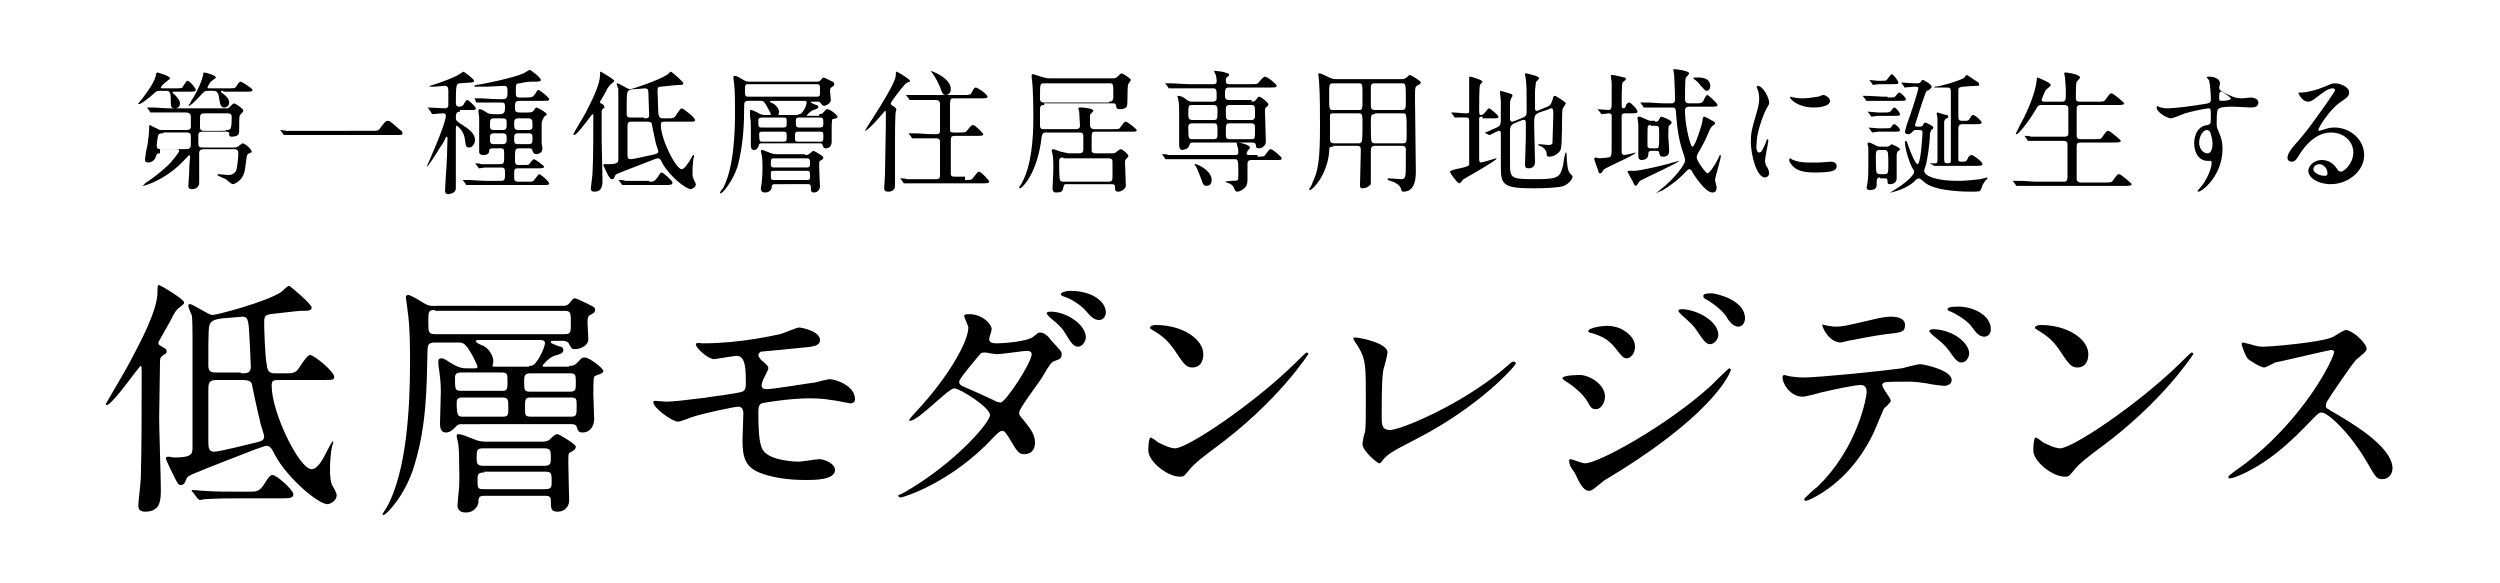
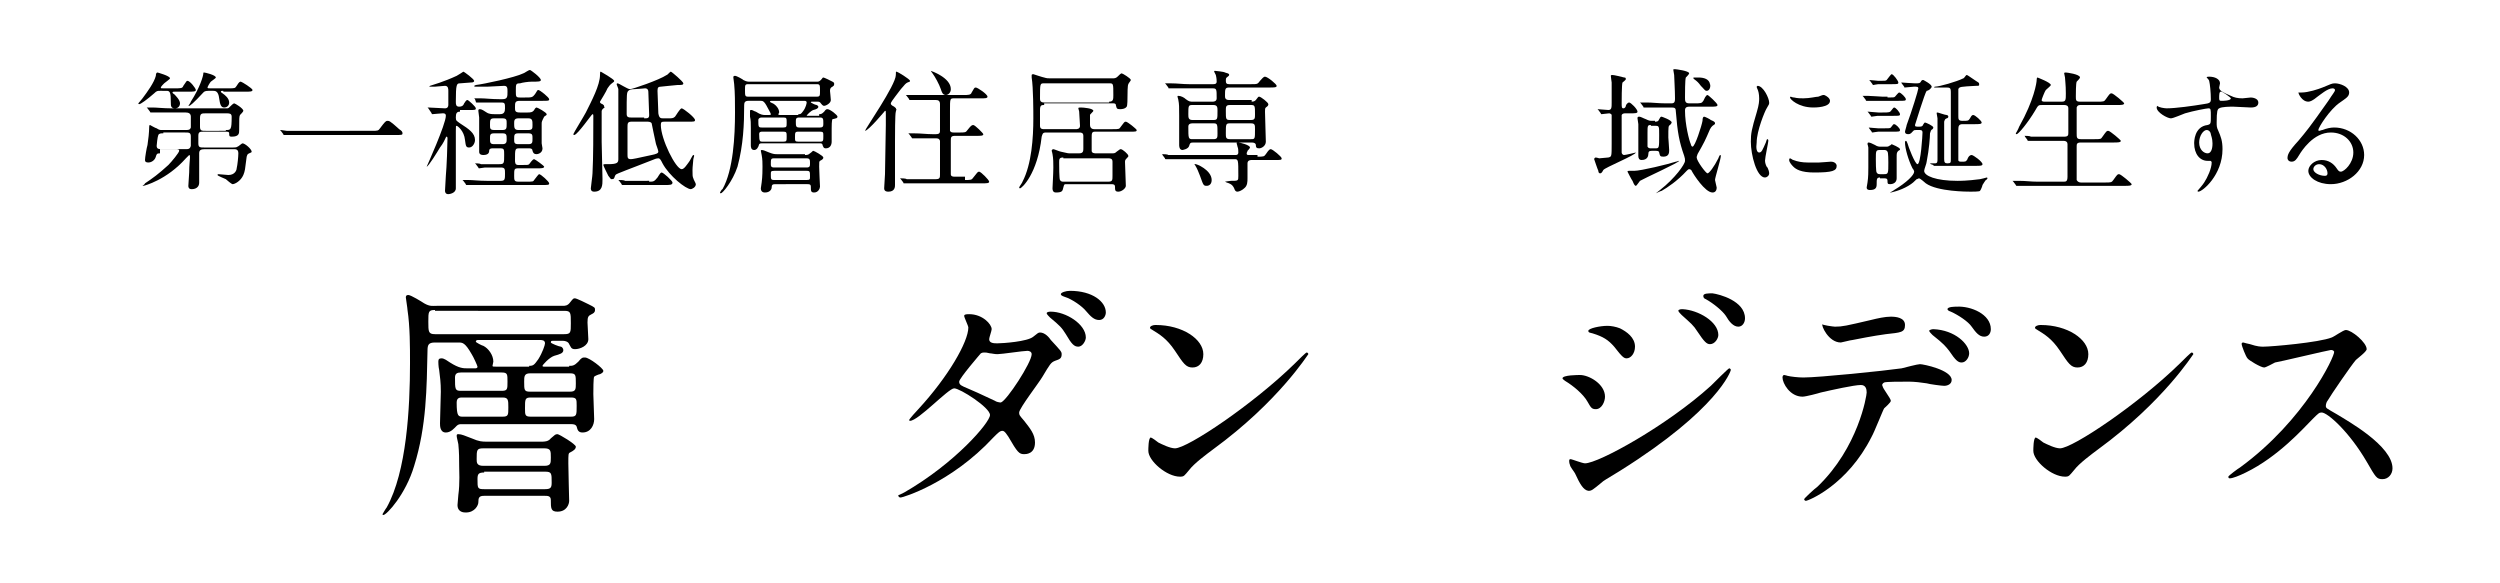
<svg xmlns="http://www.w3.org/2000/svg" version="1.1" id="レイヤー_1" x="0px" y="0px" viewBox="0 0 300 70" style="enable-background:new 0 0 300 70;" xml:space="preserve">
  <g>
    <g>
      <path d="M19.2,10.9c-0.3,0-0.4,0-0.7,0.3c-0.8,0.7-1.6,1.3-1.8,1.3c0,0-0.1,0-0.1-0.1c0.2-0.2,0.4-0.5,0.5-0.6    c0.6-0.8,1.4-1.9,1.6-2.7c0-0.3,0.1-0.4,0.2-0.4c0,0,1.5,0.4,1.5,0.7c0,0.1-0.6,0.5-0.7,0.6c-0.1,0.1-0.4,0.4-0.4,0.5    c0,0.1,0,0.1,0.3,0.1H21c0.7,0,0.9,0,1-0.3c0.4-0.6,0.4-0.6,0.5-0.6c0.3,0,1,0.9,1,1.1c0,0.2-0.3,0.2-0.9,0.2h-1.6    c-0.2,0-0.3,0-0.3,0.1c0,0,0,0.1,0.2,0.2c0.2,0.2,0.7,0.7,0.7,1.1c0,0.3-0.2,0.6-0.6,0.6c-0.5,0-0.5-0.3-0.5-0.7    c0-1.2-0.1-1.4-0.5-1.4H19.2z M19.2,18.4c-0.4,0-0.4,0.1-0.5,0.4c-0.1,0.4-0.5,0.7-0.9,0.7c-0.3,0-0.4-0.1-0.4-0.3    c0-0.3,0.2-1.5,0.3-1.8c0.1-0.6,0.2-1.6,0.2-2.1c0-0.1,0-0.3,0.1-0.3c0,0,0.7,0.4,0.8,0.4c0.3,0.2,0.4,0.2,0.6,0.2h2.9    c0.3,0,0.5,0,0.6-0.3c0-0.1,0-1.1,0-1.3c0-0.4-0.3-0.5-0.6-0.5h-1.8c-0.5,0-1.2,0-1.9,0c0,0-0.4,0-0.5,0c0,0-0.1,0-0.1-0.1    l-0.3-0.4c-0.1-0.1-0.1-0.1-0.1-0.1c0,0,0,0,0,0c0.1,0,0.6,0,0.7,0c0.5,0,1.3,0.1,2.2,0.1h6.7c0.2,0,0.2,0,0.4-0.2    c0.1-0.1,0.4-0.4,0.5-0.4c0.1,0,1.1,0.6,1.1,0.9c0,0.1-0.3,0.4-0.4,0.5c-0.1,0.2-0.1,0.4-0.1,1.8c0,0.4,0,0.8-0.9,0.8    c-0.3,0-0.3-0.1-0.3-0.4c0-0.2-0.2-0.2-0.5-0.2h-2.5c-0.5,0-0.7,0-0.7,0.5v0.9c0,0.5,0.2,0.5,0.7,0.5h3.5c0.1,0,0.4,0,0.5-0.1    c0.1,0,0.5-0.4,0.6-0.4c0.3,0,1.1,0.7,1.1,1c0,0.1-0.1,0.1-0.3,0.2c-0.2,0.1-0.2,0.1-0.3,0.4c-0.2,1.6-0.2,1.7-0.4,2.2    c-0.3,0.7-1,1.1-1.3,1.1c-0.1,0-0.7-0.5-0.8-0.6c-0.2-0.1-1-0.4-1-0.5c0,0,0-0.1,0.1-0.1c0.2,0,1,0.1,1.2,0.1c0.8,0,1-0.6,1-0.8    c0.1-0.4,0.2-1.4,0.2-1.8c0-0.5-0.3-0.5-0.6-0.5h-3.4c-0.5,0-0.7,0.1-0.7,0.5c0,0.5,0,2.9,0,3.5c0,0.8-0.8,0.8-0.9,0.8    c-0.4,0-0.4-0.3-0.4-0.4c0-0.2,0.1-1.4,0.1-1.6c0-0.9,0.1-1.6,0.1-1.8c0-0.1,0-0.3-0.1-0.3c0,0-0.4,0.4-0.4,0.4    c-2.3,2.6-5,3.3-5.1,3.3c0,0-0.1,0-0.1,0c0,0,0.3-0.2,0.3-0.3c0.9-0.6,1.6-1.1,2.8-2.2c0.4-0.4,1.3-1.5,1.3-1.7    c0-0.2-0.2-0.2-0.5-0.2H19.2z M19.6,16c-0.3,0-0.5,0-0.6,0.2c-0.1,0.2-0.2,1.2-0.2,1.3c0,0.4,0.3,0.4,0.6,0.4h2.8    c0.4,0,0.6,0,0.7-0.4c0-0.1,0-1.1,0-1.1c0-0.5-0.2-0.5-0.7-0.5H19.6z M26.8,10.9c-0.2,0-0.3,0-0.3,0.1c0,0.1,0.1,0.1,0.2,0.2    c0.3,0.2,0.8,0.6,0.8,1.1c0,0.4-0.3,0.6-0.6,0.6c-0.4,0-0.5-0.4-0.6-1.1c-0.1-0.9-0.5-0.9-0.7-0.9H25c-0.4,0-0.5,0.1-0.6,0.2    c-1.2,1.3-1.6,1.6-1.7,1.6s-0.1,0-0.1,0c0,0,0.3-0.4,0.3-0.5c1.1-1.7,1.5-3.1,1.5-3.4c0-0.1,0-0.1,0.1-0.1c0.1,0,1.4,0.3,1.4,0.6    c0,0.1-0.5,0.4-0.6,0.5c-0.1,0.1-0.4,0.6-0.4,0.7c0,0.1,0.1,0.1,0.3,0.1h2.2c0.8,0,0.8,0,1-0.3c0.3-0.5,0.4-0.5,0.5-0.5    c0.1,0,1.4,0.8,1.4,1c0,0.2-0.3,0.2-0.8,0.2H26.8z M27.1,15.6c0.6,0,0.7,0,0.7-1.6c0-0.4-0.3-0.4-0.6-0.4h-2.5    c-0.5,0-0.7,0-0.7,0.6v1c0,0.5,0.2,0.5,0.7,0.5H27.1z" />
      <path d="M44.6,15.7c0.7,0,0.8,0,1-0.3c0.6-0.8,0.7-0.9,0.9-0.9c0.2,0,0.3,0,1.4,1c0.3,0.2,0.4,0.3,0.4,0.5c0,0.2-0.1,0.2-0.9,0.2    h-11c-1.3,0-1.8,0-2,0c0,0-0.3,0-0.3,0c-0.1,0-0.1,0-0.1-0.1l-0.3-0.4c0,0-0.1-0.1-0.1-0.1c0,0,0,0,0.1,0c0.1,0,0.6,0.1,0.7,0.1    c0.5,0,1.8,0,2.2,0H44.6z" />
      <path d="M55.2,13.4c-0.4,0-0.5,0.2-0.5,0.7c0,0.4,0.1,0.4,0.5,0.7c1.1,0.7,1.8,1.2,1.8,2c0,0.4-0.3,0.9-0.7,0.9    c-0.4,0-0.4-0.2-0.5-0.9c-0.1-1.1-0.9-1.7-1-1.7c-0.1,0-0.1,0-0.1,0.6c0,0.5,0,2.8,0,3.4c0,0.7,0,2.1,0,2.8c0,0.1,0,0.6,0,0.7    c0,0.6-0.8,0.7-0.9,0.7c-0.3,0-0.4-0.2-0.4-0.4c0-0.3,0.1-1.5,0.1-1.8c0.1-1,0.2-3.8,0.2-4.5c0,0,0-0.2-0.1-0.2    c-0.1,0-0.1,0.1-0.1,0.1c-0.1,0.2-0.3,0.7-0.7,1.2c-0.3,0.5-1.4,2.3-1.6,2.3c0,0,0,0,0,0c0,0,2.3-5.1,2.3-6.1    c0-0.3-0.2-0.3-0.4-0.3c-0.2,0-1.1,0.1-1.2,0.1c-0.1,0-0.1,0-0.1-0.1L51.4,13c-0.1-0.1-0.1-0.1-0.1-0.1c0,0,0,0,0.1,0    c0.3,0,1.7,0.1,2,0.1c0.3,0,0.4-0.2,0.4-0.4c0,0,0-0.3,0-1.7c0-0.2,0-0.6-0.4-0.6c-0.2,0-1,0.1-1.2,0.1c-0.1,0-0.5,0-0.6,0    c0,0-0.1,0-0.1,0c0,0,0,0,0.1-0.1c0.3-0.1,1.7-0.5,3.2-1.2C55,9,55.6,8.6,55.6,8.6c0.1,0,1.3,0.9,1.3,1.1c0,0.2-0.3,0.2-0.4,0.2    c-0.2,0-1.1,0.1-1.3,0.1c-0.4,0-0.5,0.1-0.5,2.2c0,0.3,0,0.6,0.4,0.6c0.3,0,0.5-0.1,0.6-0.4c0.1-0.1,0.2-0.4,0.4-0.4    c0.1,0,1,0.8,1,1c0,0.2-0.1,0.2-0.8,0.2H55.2z M62.2,20.2c-0.5,0-0.5,0.1-0.5,0.9c0,0.5,0,0.7,0.5,0.7h1c0.7,0,0.8,0,0.9-0.2    c0.1-0.1,0.5-0.7,0.6-0.7c0.2,0,1.2,0.9,1.2,1.1c0,0.2-0.1,0.2-0.9,0.2h-6.6c-0.5,0-1.2,0-1.9,0c-0.1,0-0.4,0-0.5,0    s-0.1,0-0.1-0.1l-0.3-0.4c-0.1-0.1-0.1-0.1-0.1-0.1c0,0,0,0,0,0c0.1,0,0.6,0,0.7,0c0.5,0,1.3,0.1,2.2,0.1h1.7    c0.5,0,0.5-0.2,0.5-0.9c0-0.5,0-0.7-0.5-0.7c-0.7,0-1.2,0-1.9,0c-0.1,0-0.6,0.1-0.7,0.1c0,0-0.1,0-0.1-0.1l-0.3-0.4    c-0.1-0.1-0.1-0.1-0.1-0.1c0,0,0,0,0,0c0.1,0,0.6,0,0.7,0.1c0.5,0,1.3,0,2.2,0c0.6,0,0.6-0.1,0.6-1.1c0-0.7,0-0.8-0.5-0.8h-0.9    c-0.1,0-0.4,0-0.4,0.3c0,0.3-0.2,0.5-0.7,0.5c-0.5,0-0.5-0.3-0.5-0.4c0-0.3,0-1.7,0-2c0-0.2,0-1.4,0-2.1c0-0.1-0.1-0.7-0.1-0.8    c0-0.1,0-0.2,0.2-0.2c0.2,0,0.5,0.2,0.8,0.4c0.3,0.2,0.7,0.2,0.9,0.2h0.7c0.5,0,0.6-0.3,0.6-0.7c0-0.6,0-0.7-0.5-0.7h-0.5    c-0.5,0-1.2,0-1.9,0c0,0-0.4,0-0.5,0c-0.1,0-0.1,0-0.1-0.1L57,11.9c-0.1-0.1-0.1-0.1-0.1-0.1c0,0,0,0,0.1,0c0.1,0,0.6,0,0.7,0    c0.5,0,1.3,0.1,2.2,0.1h0.4c0.6,0,0.6-0.3,0.6-0.9c0-0.4,0-0.7-0.4-0.7c-0.1,0-1.8,0.1-2,0.1H57c0,0-0.1,0-0.1-0.1    c0,0,0,0,0.2-0.1c0.9-0.1,4.7-0.9,5.7-1.4c0.1,0,0.6-0.4,0.8-0.4c0.1,0,1.3,0.9,1.3,1.2c0,0.2-0.3,0.2-1.1,0.2    c-0.4,0-1.1,0.1-1.4,0.2c-0.5,0-0.5,0.1-0.5,0.9c0,0.7,0,0.8,0.5,0.8H63c0.8,0,0.9,0,1.2-0.4c0.3-0.5,0.3-0.5,0.4-0.5    c0.2,0,1.3,0.9,1.3,1.1c0,0.2-0.1,0.2-0.8,0.2h-2.7c-0.6,0-0.6,0.2-0.6,0.8c0,0.4,0,0.6,0.6,0.6h0.9c0.3,0,0.6,0,0.8-0.3    c0.1-0.2,0.2-0.3,0.3-0.3c0.1,0,1.2,0.6,1.2,0.8c0,0.1,0,0.1-0.3,0.3C65,14.6,65,14.6,65,14.9c0,1.4,0,1.8,0,2.3    c0,0.1,0.1,0.5,0.1,0.6c0,0.6-0.6,0.7-0.7,0.7c-0.3,0-0.4-0.1-0.5-0.4c0-0.3-0.3-0.3-0.4-0.3h-1.2c-0.5,0-0.5,0.1-0.5,1.4    c0,0.3,0,0.6,0.4,0.6h0.4c0.7,0,0.8,0,0.9-0.1c0.1-0.1,0.4-0.6,0.6-0.6c0.1,0,1.2,0.8,1.2,0.9c0,0.2-0.4,0.2-0.8,0.2H62.2z     M60.3,15.6c0.5,0,0.5-0.2,0.5-0.8c0-0.4,0-0.6-0.5-0.6h-1c-0.5,0-0.5,0.2-0.5,0.8c0,0.4,0,0.6,0.5,0.6H60.3z M59.3,16    c-0.5,0-0.5,0.2-0.5,0.6c0,0.5,0,0.7,0.5,0.7h1c0.5,0,0.5-0.3,0.5-0.6c0-0.5,0-0.7-0.5-0.7H59.3z M63.4,15.6    c0.5,0,0.5-0.2,0.5-0.6c0-0.5,0-0.8-0.5-0.8h-1.2c-0.5,0-0.5,0.3-0.5,0.6c0,0.5,0,0.8,0.5,0.8H63.4z M62.2,16    c-0.5,0-0.5,0.2-0.5,0.7c0,0.4,0,0.6,0.5,0.6h1.2c0.5,0,0.5-0.2,0.5-0.7c0-0.4,0-0.6-0.5-0.6H62.2z" />
      <path d="M72.4,13c-0.2,0.2-0.2,0.3-0.2,0.4c0,0.6,0,3.1,0,3.6c0,0.7,0.1,3.8,0.1,4.5c0,0.7,0,1.5-1,1.5c-0.4,0-0.4-0.3-0.4-0.4    c0-0.2,0.2-1.5,0.2-1.8c0.1-1.8,0.1-5,0.1-6.9c0-0.1,0-0.2-0.1-0.2c-0.1,0-1.8,2.5-2.2,2.5c0,0-0.1,0-0.1-0.1    c0-0.1,1.3-2.2,1.5-2.6C71,12.1,72,10.2,72,9c0-0.3,0-0.4,0.1-0.4c0,0,1.6,0.9,1.6,1.1c0,0.1,0,0.1-0.4,0.4    c-0.1,0.1-0.2,0.2-0.4,0.5c-0.1,0.3-0.9,1.6-0.9,1.6c0,0.1,0,0.2,0.3,0.3c0.1,0.1,0.2,0.1,0.2,0.3C72.6,12.9,72.5,13,72.4,13z     M79.9,14.6c-0.5,0-0.6,0-0.6,0.4c0,1.7,1.8,5.3,2.5,5.3c0.3,0,0.6-0.5,0.9-0.9c0.1-0.1,0.4-0.8,0.5-0.8c0,0,0.1,0,0.1,0.1    c0,0-0.1,0.4-0.1,0.4c0,0.2-0.1,0.9-0.1,1.3c0,0.6,0,0.8,0.1,1c0,0.1,0.3,0.6,0.3,0.7c0,0.4-0.5,0.6-0.6,0.6    c-0.6,0-2.6-1.6-3.4-3.1c-0.2-0.4-0.3-0.6-0.5-0.6c-0.2,0-0.5,0.1-0.7,0.2c-0.2,0.1-3.4,1.3-4.1,1.6c-0.2,0.1-0.3,0.1-0.4,0.3    c-0.1,0.3-0.1,0.4-0.4,0.4c-0.1,0-0.1,0-0.4-0.4c-0.1-0.2-0.6-1.2-0.6-1.3c0-0.1,0.1-0.1,0.2-0.1c0,0,0.3,0,0.4,0    c1.1,0,1.2-0.2,1.2-0.6c0-1,0-6.1,0-7.2c0-0.1,0-1,0-1.2c0-0.1-0.2-0.5-0.2-0.6c0,0,0-0.1,0.1-0.1c0.2,0,1.2,0.7,1.5,0.7    S79.1,9.6,80,9c0.1,0,0.4-0.4,0.5-0.4c0.1,0,1.5,1.2,1.5,1.4c0,0.2-0.2,0.2-0.7,0.2c-0.2,0-1.9,0.2-2,0.2c-0.3,0-0.4,0.1-0.4,0.5    c0,0.4,0.1,2.2,0.1,2.7c0.1,0.6,0.3,0.6,0.6,0.6h0.6c0.4,0,0.6,0,0.8-0.2c0.1-0.1,0.6-1,0.8-1c0.2,0,1.6,1.1,1.6,1.4    c0,0.2-0.1,0.2-0.8,0.2H79.9z M77.9,21.8c0.5,0,0.6,0,1-0.5c0.3-0.5,0.4-0.6,0.5-0.6c0.2,0,1.3,1,1.3,1.2c0,0.3-0.3,0.3-0.9,0.3    h-2.8c-1.4,0-1.9,0-2,0c0,0-0.3,0-0.3,0c-0.1,0-0.1,0-0.1-0.1l-0.3-0.4c0,0-0.1-0.1-0.1-0.1c0,0,0,0,0.1,0c0.1,0,0.6,0,0.7,0.1    c0.8,0,1.4,0,2.2,0H77.9z M75.8,14.6c-0.5,0-0.5,0.2-0.5,0.7v3.2c0,0.4,0,0.6,0.4,0.6c0.2,0,0.7-0.1,2.5-0.5    c0.5-0.1,0.8-0.2,0.8-0.4c0-0.2-0.3-0.9-0.3-1c-0.1-0.4-0.5-2.4-0.5-2.4c-0.1-0.2-0.4-0.2-0.6-0.2H75.8z M77.3,14.2    c0.4,0,0.6,0,0.6-0.4c0,0-0.1-2.6-0.1-2.8c0-0.2-0.1-0.4-0.4-0.4c0,0-1.1,0.1-1.3,0.1c-0.4,0-0.6,0.1-0.7,0.2    c-0.2,0.2-0.2,0.4-0.2,2.8c0,0.4,0.3,0.4,0.5,0.4H77.3z" />
      <path d="M98.3,13.7c0.2,0,0.3,0,0.6-0.3c0.2-0.3,0.3-0.3,0.4-0.3c0.3,0,1.2,0.7,1.2,0.9c0,0.1-0.1,0.2-0.2,0.2    c0,0-0.3,0.1-0.4,0.1c-0.1,0.1-0.1,0.9-0.1,1.1c0,0.2,0,1.4,0,1.6c0,0.4-0.2,0.8-0.7,0.8c-0.3,0-0.3-0.2-0.4-0.4    c0-0.2-0.2-0.2-0.3-0.2h-7c-0.1,0-0.2,0-0.3,0.1C91,17.7,90.8,18,90.5,18c-0.4,0-0.4-0.4-0.4-0.6c0-0.3,0-1.7,0-2    c0-0.6,0-1-0.1-1.4c0-0.2,0-0.5,0-0.6c0-0.2,0-0.2,0.2-0.2c0.1,0,0.4,0.2,0.5,0.2c0.6,0.4,0.9,0.4,1.1,0.4h0.5    c0.1,0,0.2,0,0.2-0.1c0-0.1-0.3-0.6-0.4-0.8c-0.4-0.8-0.6-0.8-0.8-0.8h-1.5c-0.4,0-0.5,0.2-0.5,0.5c0,2.3-0.1,4.8-0.8,7.4    c-0.6,1.8-1.8,3.2-2,3.2c0,0-0.1,0-0.1-0.1c0,0,0.2-0.4,0.3-0.4c1.3-2.3,1.5-6.4,1.5-9.2c0-1.1,0-2.4-0.1-3.4    c0-0.1-0.1-0.7-0.1-0.8c0-0.1,0-0.2,0.2-0.2c0.2,0,0.9,0.4,1,0.5c0.4,0.2,0.5,0.2,0.8,0.2H98c0.2,0,0.3,0,0.5-0.2    c0.2-0.2,0.2-0.3,0.3-0.3c0.1,0,0.7,0.3,0.9,0.4c0.4,0.2,0.4,0.2,0.4,0.4c0,0.2-0.1,0.2-0.2,0.3c-0.2,0.1-0.3,0.2-0.3,0.5    c0,0.1,0.1,0.9,0.1,1.1c0,0.4-0.6,0.7-0.8,0.7c-0.2,0-0.3-0.2-0.4-0.3c-0.1-0.2-0.3-0.2-0.4-0.2h-0.7c0,0-0.1,0-0.1,0.1    c0,0,0.5,0.3,0.7,0.3c0,0,0.2,0.1,0.2,0.2c0,0.2-0.2,0.3-0.6,0.4c-0.3,0.1-0.8,0.6-0.8,0.7c0,0,0.1,0,0.1,0H98.3z M89.8,10.1    c-0.4,0-0.4,0.1-0.4,0.7c0,0.7,0,0.8,0.4,0.8H98c0.4,0,0.4-0.1,0.4-0.7c0-0.7,0-0.8-0.4-0.8H89.8z M91.4,14.1    c-0.2,0-0.4,0.1-0.4,0.3c0,0.8,0,0.9,0.4,0.9h2.6c0.4,0,0.4-0.1,0.4-0.6c0-0.5,0-0.6-0.4-0.6H91.4z M91.5,15.8    c-0.2,0-0.4,0-0.4,0.3c0,0.9,0.1,0.9,0.4,0.9h2.5c0.4,0,0.4-0.1,0.4-0.6c0-0.5,0-0.6-0.4-0.6H91.5z M96.6,18.6    c0.2,0,0.4,0,0.6-0.2c0.3-0.2,0.3-0.3,0.4-0.3c0.1,0,1.2,0.6,1.2,0.8c0,0.2-0.2,0.3-0.4,0.4c-0.1,0.1-0.1,0.1-0.1,0.7    c0,0.4,0.1,2.4,0.1,2.4c0,0.2-0.2,0.7-0.7,0.7c-0.4,0-0.4-0.2-0.4-0.7c0-0.3-0.2-0.3-0.4-0.3H93c-0.3,0-0.4,0.1-0.4,0.4    c0,0.2-0.2,0.6-0.8,0.6c-0.1,0-0.5,0-0.5-0.5c0-0.1,0.1-0.6,0.1-0.7c0.1-0.7,0.1-1.6,0.1-1.9c0-0.4,0-0.9-0.1-1.4    c0-0.1-0.1-0.4-0.1-0.5c0-0.1,0.1-0.1,0.1-0.1c0.2,0,0.4,0.1,0.9,0.3c0.5,0.2,0.7,0.2,0.9,0.2H96.6z M95.8,13.7    c0.3,0,0.3,0,0.6-0.4c0.3-0.4,0.4-0.9,0.4-1c0-0.2-0.2-0.2-0.3-0.2h-3.9c-0.1,0-0.2,0-0.2,0.1c0,0.1,0.4,0.2,0.5,0.3    c0.3,0.2,0.6,0.6,0.6,1c0,0-0.1,0.2-0.1,0.2c0,0.1,0.1,0.1,0.2,0.1H95.8z M92.9,20.5c-0.4,0-0.4,0.1-0.4,0.4c0,0.6,0,0.7,0.4,0.7    h3.9c0.4,0,0.4-0.1,0.4-0.4c0-0.6,0-0.7-0.4-0.7H92.9z M96.8,20.1c0.4,0,0.4-0.2,0.4-0.5c0-0.4,0-0.6-0.4-0.6h-3.9    c-0.4,0-0.4,0.1-0.4,0.7c0,0.2,0,0.4,0.4,0.4H96.8z M98.4,15.3c0.4,0,0.4-0.2,0.4-0.5c0-0.5,0-0.7-0.4-0.7h-2.5    c-0.4,0-0.4,0.2-0.4,0.5c0,0.5,0,0.7,0.4,0.7H98.4z M98.4,17c0.4,0,0.4-0.1,0.4-0.7c0-0.4,0-0.5-0.4-0.5h-2.6    c-0.4,0-0.4,0.1-0.4,0.7c0,0.4,0,0.5,0.4,0.5H98.4z" />
      <path d="M107.5,13.4c-0.1,0.2-0.1,3-0.1,3.5c0,2.1,0,2.8,0,4.2c0,0.1,0,1.1,0,1.1c0,0.2,0,0.8-0.8,0.8c-0.4,0-0.5-0.2-0.5-0.4    c0-0.2,0.1-1.5,0.1-1.7c0-0.4,0.1-5.3,0.1-5.9c0,0,0-1.4,0-1.4c0-0.3,0-0.3-0.1-0.3c0,0-2,2.4-2.4,2.4c0,0,0,0,0,0    c0-0.2,3.7-5.5,3.7-6.7c0-0.4,0-0.4,0.1-0.4c0.1,0,1.6,0.9,1.6,1.1c0,0.1,0,0.1-0.3,0.2c-0.2,0.1-0.3,0.2-0.8,0.8    c-0.2,0.3-1.2,1.5-1.2,1.7c0,0.1,0,0.2,0.4,0.4c0.1,0.1,0.3,0.2,0.2,0.3C107.7,13.1,107.5,13.2,107.5,13.4z M115.8,21.6    c0.7,0,0.8,0,1-0.3c0.5-0.6,0.5-0.7,0.7-0.7c0.2,0,1.2,1,1.2,1.2c0,0.2-0.3,0.2-0.9,0.2h-7c-1.4,0-1.9,0-2,0c-0.1,0-0.3,0-0.3,0    c-0.1,0-0.1,0-0.1-0.1l-0.3-0.4c-0.1-0.1-0.1-0.1-0.1-0.1c0,0,0,0,0.1,0c0.1,0,0.6,0,0.7,0.1c0.8,0,1.4,0,2.2,0h1.3    c0.5,0,0.5-0.2,0.5-0.6c0-0.4,0-3.8,0-4c-0.1-0.3-0.3-0.3-0.5-0.3h-0.5c-1.4,0-1.9,0-2,0c0,0-0.3,0-0.3,0s-0.1,0-0.1-0.1l-0.3-0.4    c-0.1-0.1-0.1-0.1-0.1-0.1c0,0,0,0,0,0c0.1,0,0.6,0,0.7,0c0.8,0,1.5,0.1,2.2,0.1h0.4c0.5,0,0.5-0.2,0.5-0.5c0-0.4,0-3,0-3.1    c0-0.4-0.2-0.5-0.5-0.5h-0.8c-1.4,0-1.9,0-2,0c0,0-0.3,0-0.3,0c-0.1,0-0.1,0-0.1-0.1l-0.3-0.4c-0.1-0.1-0.1-0.1-0.1-0.1    c0,0,0,0,0,0c0.1,0,0.6,0,0.7,0c0.8,0,1.4,0,2.2,0h4c0.6,0,0.9,0,1-0.3c0.3-0.5,0.3-0.6,0.5-0.6s1.4,0.8,1.4,1.1    c0,0.2-0.3,0.2-0.8,0.2h-3.2c-0.5,0-0.5,0-0.5,1.5c0,0.3,0,2.3,0,2.4c0.1,0.2,0.3,0.2,0.5,0.2h0.6c0.7,0,0.8,0,1-0.3    c0.4-0.5,0.5-0.6,0.7-0.6c0.2,0,1.2,1,1.2,1.1c0,0.2-0.3,0.2-0.8,0.2h-2.6c-0.5,0-0.5,0.2-0.5,0.6c0,0.4,0,3.8,0,4    c0,0.3,0.3,0.3,0.5,0.3H115.8z M114.1,10.7c0,0.4-0.3,0.7-0.6,0.7c-0.4,0-0.5-0.4-0.6-0.7c-0.2-0.6-0.7-1.5-1-1.9    c-0.1-0.1-0.2-0.3-0.2-0.3C111.7,8.5,114.1,9.3,114.1,10.7z" />
      <path d="M125.3,12.6c-0.3,0-0.5,0-0.5,0.6c0,0.3,0,1.6,0,1.9c0,0.4,0.3,0.4,0.5,0.4h3.8c0.1,0,0.5,0,0.5-0.4    c0-0.3-0.1-1.4-0.1-1.7c0-0.1-0.1-0.3-0.1-0.4c0-0.1,0.1-0.1,0.3-0.1c0.3,0,1.5,0.1,1.5,0.4c0,0.1-0.4,0.4-0.4,0.5    c0,0.1,0,1,0,1.2c0,0.2,0.1,0.5,0.5,0.5h2.2c0.8,0,0.8,0,1-0.3c0.4-0.5,0.4-0.6,0.6-0.6c0.2,0,1.3,0.9,1.3,1    c0,0.2-0.1,0.2-0.8,0.2h-4.2c-0.4,0-0.4,0.2-0.4,0.8c0,0.2,0,1.3,0,1.5c0,0.3,0.4,0.3,0.5,0.3h1.9c0.3,0,0.4,0,0.6-0.2    c0.4-0.3,0.4-0.3,0.5-0.3c0.2,0,0.9,0.6,0.9,0.8c0,0.1,0,0.1-0.2,0.3c-0.1,0.1-0.2,0.2-0.2,0.4c0,0.1,0.1,2.8,0.1,2.9    c0,0.3-0.5,0.7-0.9,0.7c-0.4,0-0.4-0.2-0.4-0.6c0-0.2-0.1-0.3-0.4-0.3h-5.4c-0.3,0-0.3,0-0.4,0.4c-0.1,0.4-0.1,0.6-0.9,0.6    c-0.4,0-0.4-0.4-0.4-0.5c0-0.2,0.1-1.8,0.1-2.5c0-0.5,0-1.1-0.1-1.6c0-0.1-0.1-0.4-0.1-0.4c0-0.1,0.1-0.2,0.2-0.2    c0.1,0,0.8,0.3,0.9,0.3c0.5,0.1,0.8,0.2,1,0.2h1.2c0.5,0,0.5-0.3,0.5-0.6v-1.5c0-0.4-0.3-0.4-0.5-0.4h-4c-0.4,0-0.4,0.2-0.5,0.5    c-0.5,4.5-2.4,6.2-2.6,6.2c-0.1,0-0.1-0.1-0.1-0.1c0-0.1,0.4-0.6,0.4-0.7c1.1-2.1,1.3-5.3,1.3-7.6c0-0.7,0-3.7-0.2-4.9    c0,0,0-0.3,0-0.3s0-0.1,0.2-0.1c0,0,1.2,0.4,1.3,0.4c0.3,0.1,0.5,0.1,0.7,0.1h7.5c0.2,0,0.4,0,0.6-0.2c0.2-0.2,0.4-0.4,0.5-0.4    c0.1,0,1.1,0.6,1.1,0.8c0,0.1-0.3,0.4-0.3,0.5c-0.1,0.1-0.1,1.2-0.1,1.4c0,0.3,0,1.2-0.1,1.3c-0.2,0.3-0.7,0.3-0.8,0.3    c-0.4,0-0.4-0.1-0.5-0.5c0-0.2-0.2-0.2-0.4-0.2H125.3z M133.1,12.2c0.5,0,0.5-0.3,0.5-0.8c0-1.4,0-1.4-0.5-1.4h-7.8    c-0.5,0-0.5,0-0.5,1.8c0,0.2,0,0.5,0.5,0.5H133.1z M127.6,18.9c-0.5,0-0.5,0.2-0.5,0.6c0,0.3,0,2,0.1,2.1c0.1,0.2,0.3,0.2,0.4,0.2    h5.4c0.5,0,0.5-0.2,0.5-0.7c0-0.2,0-1.4,0-1.7c0-0.4-0.3-0.4-0.5-0.4H127.6z" />
      <path d="M150.9,18.8c0.7,0,0.8,0,1-0.3c0.4-0.6,0.5-0.6,0.6-0.6c0.2,0,1.3,0.9,1.3,1.1s-0.1,0.2-0.8,0.2h-2.8    c-0.1,0-0.5,0-0.5,0.4c0,0.3,0,1.7,0,1.8c0,0.4,0,0.9-0.4,1.2c-0.2,0.2-0.6,0.4-0.8,0.4c-0.2,0-0.3-0.1-0.4-0.4    c-0.1-0.2-0.2-0.5-0.9-0.7c0,0-0.2-0.1-0.2-0.1c0,0,0.6-0.1,0.7-0.1c0.9,0,0.9,0,0.9-0.6c0-2,0-2-0.5-2h-5.9c-1.4,0-1.9,0-2,0    c-0.1,0-0.3,0-0.3,0c-0.1,0-0.1,0-0.1-0.1l-0.3-0.4c0-0.1-0.1-0.1-0.1-0.1c0,0,0,0,0.1,0c0.1,0,0.6,0,0.7,0.1c0.8,0,1.4,0,2.2,0    h5.9c0.2,0,0.3-0.1,0.3-0.3c0-0.2,0-0.5-0.1-0.7c0-0.1-0.1-0.3-0.1-0.4c0-0.1,0-0.1,0.2-0.1c0.2,0,1.4,0.3,1.4,0.6    c0,0.1-0.3,0.4-0.3,0.4c0,0.1-0.1,0.2-0.1,0.3c0,0.2,0.1,0.2,0.3,0.2H150.9z M150.2,12.2c0.3,0,0.4-0.1,0.5-0.2    c0.3-0.4,0.3-0.4,0.4-0.4c0.2,0,1.1,0.7,1.1,0.9c0,0.1,0,0.2-0.3,0.4c-0.1,0.1-0.1,0.2-0.1,0.5c0,0.6,0.1,3.1,0.1,3.6    c0,0.5-0.5,0.8-0.8,0.8c-0.3,0-0.4-0.1-0.4-0.4c0-0.2-0.2-0.3-0.5-0.3h-7c-0.4,0-0.4,0.1-0.5,0.4c-0.1,0.4-0.8,0.5-0.8,0.5    c-0.4,0-0.4-0.5-0.4-0.6c0-0.6,0-3,0-3.5c0-1.1,0-1.4-0.1-1.9c0-0.1-0.1-0.3-0.1-0.4c0-0.1,0-0.1,0.1-0.1c0.3,0,0.7,0.2,0.9,0.4    c0.4,0.3,0.5,0.3,0.9,0.3h2.3c0.1,0,0.5,0,0.5-0.4c0-1.1,0-1.2-0.5-1.2h-2.9c-1.4,0-1.8,0-2,0c0,0-0.3,0-0.3,0    c-0.1,0-0.1,0-0.1-0.1l-0.3-0.4c-0.1-0.1-0.1-0.1-0.1-0.1c0,0,0,0,0,0c0.1,0,0.6,0,0.7,0c0.8,0,1.4,0.1,2.2,0.1h2.9    c0.3,0,0.4-0.1,0.4-0.3c0-0.1,0-0.4-0.1-0.8c-0.1-0.2-0.2-0.4-0.2-0.4c0-0.1,0-0.1,0.1-0.1c0,0,1.1,0.1,1.2,0.2    c0.3,0.1,0.5,0.1,0.5,0.3c0,0.1-0.2,0.2-0.3,0.3c-0.1,0.1-0.1,0.2-0.1,0.4c0,0.3,0.1,0.4,0.4,0.4h2.6c0.8,0,0.8,0,1.1-0.4    c0.2-0.2,0.4-0.5,0.6-0.5c0.3,0,1.4,0.9,1.4,1.1c0,0.2-0.3,0.2-0.9,0.2h-4.8c-0.5,0-0.5,0.2-0.5,1c0,0.2,0,0.5,0.5,0.5H150.2z     M143.1,14.8c-0.3,0-0.5,0.1-0.5,0.4c0,1.4,0,1.5,0.5,1.5h2.5c0.5,0,0.5-0.2,0.5-0.7c0-1.1,0-1.2-0.5-1.2H143.1z M143.1,12.6    c-0.5,0-0.5,0.1-0.5,1.1c0,0.4,0,0.7,0.5,0.7h2.5c0.5,0,0.5-0.1,0.5-1.1c0-0.4,0-0.7-0.5-0.7H143.1z M145.4,21.6    c0,0.5-0.3,0.7-0.6,0.7c-0.4,0-0.4-0.1-0.8-1.2c-0.2-0.5-0.3-0.8-0.6-1.3c0,0-0.1-0.1-0.1-0.1c0,0,0,0,0.1,0    C143.5,19.6,145.4,20.4,145.4,21.6z M150.1,14.4c0.5,0,0.5-0.2,0.5-0.7c0-1,0-1.1-0.5-1.1h-2.5c-0.5,0-0.5,0.2-0.5,0.7    c0,1,0,1.1,0.5,1.1H150.1z M150.1,16.7c0.5,0,0.5,0,0.5-1.2c0-0.5,0-0.7-0.5-0.7h-2.5c-0.5,0-0.5,0.1-0.5,1.2c0,0.5,0,0.7,0.5,0.7    H150.1z" />
-       <path d="M160,17.6c-0.5,0-0.5,0.1-0.5,0.7c-0.3,2.8-2,4.5-2.3,4.5c-0.1,0-0.1,0-0.1-0.1c0,0,0.4-0.6,0.4-0.8    c0.7-1.4,0.9-2.8,0.9-6.8c0-1.3,0-3.9-0.1-5.1c0-0.2-0.1-1.1-0.1-1.1c0-0.1,0-0.1,0.1-0.1c0.2,0,0.6,0.2,0.8,0.3    c0.6,0.3,0.8,0.4,1.3,0.4h7.8c0.4,0,0.4-0.1,0.6-0.2c0.3-0.3,0.3-0.3,0.4-0.3c0.1,0,1.3,0.7,1.3,0.9c0,0.1-0.1,0.2-0.3,0.3    c-0.4,0.2-0.4,0.2-0.4,1.7c0,1.3,0.1,7.2,0.1,8.6c0,0.7,0,2.5-1.5,2.5c-0.1,0-0.2,0-0.3-0.4c-0.2-0.6-1.2-0.9-1.3-0.9    c0,0-0.3-0.1-0.3-0.2c0-0.1,0.1-0.1,0.2-0.1c0.2,0,1.2,0.1,1.4,0.1c0.6,0,0.6-0.2,0.6-2.2c0-0.2,0-1.3,0-1.5    c-0.1-0.3-0.3-0.3-0.5-0.3H165c-0.4,0-0.5,0.2-0.5,0.6c0,1.2,0,2.5,0,3.7c0,0.3,0,0.4-0.2,0.5c-0.1,0.1-0.4,0.3-0.8,0.3    c-0.3,0-0.3-0.2-0.3-0.4c0-0.6,0.1-3.5,0.1-4.2c0-0.4-0.1-0.5-0.5-0.5H160z M163,13.2c0.5,0,0.5,0,0.5-1.6c0-1.6,0-1.6-0.5-1.6    H160c-0.5,0-0.5,0.1-0.5,1.4c0,1.8,0,1.8,0.5,1.8H163z M163,17.2c0.1,0,0.3,0,0.4-0.2c0.1-0.1,0.1-1.7,0.1-1.9    c0-1.4,0-1.5-0.5-1.5H160c-0.2,0-0.4,0-0.4,0.3c0,0.1,0,2.3,0,2.7c0,0.3,0,0.6,0.5,0.6H163z M165,10c-0.2,0-0.4,0-0.5,0.3    c0,0.1,0,1.9,0,2.3c0,0.3,0,0.6,0.5,0.6h3.2c0.5,0,0.5-0.2,0.5-1.1c0-2.1,0-2.1-0.5-2.1H165z M165,13.7c-0.5,0-0.5,0-0.5,1.5    c0,0.3,0,1.7,0.1,1.8c0.1,0.2,0.3,0.2,0.4,0.2h3.3c0.5,0,0.5-0.1,0.5-1.2c0-2.4,0-2.4-0.5-2.4H165z" />
-       <path d="M177.9,14c-0.2,0-0.4,0-0.4,0.2c0,0.1,0,3.6,0,3.9c0,0.1,0,0.8,0,1c0,0.1,0,0.4,0.2,0.4c0.2,0,1.8-0.5,1.8-0.5    c0,0,0.1,0,0.1,0c0,0.3-3.7,2.3-4.1,2.6c0,0.1-0.3,0.4-0.4,0.4c-0.2,0-1.1-1.2-1.1-1.4c0-0.1,0.2-0.1,0.3-0.2    c0.1,0,0.7-0.2,0.9-0.2c0.9-0.2,1-0.3,1.1-0.4c0-0.1,0-4.5,0-5.2c0-0.4,0-0.5-0.4-0.5c-0.1,0-0.6,0-0.9,0c0,0-0.4,0-0.4,0    c0,0-0.1,0-0.1-0.1l-0.3-0.4c0,0-0.1-0.1-0.1-0.1c0,0,0,0,0.1,0c0,0,0.3,0,0.3,0c0.3,0,1,0.1,1.4,0.1c0.2,0,0.4,0,0.4-0.2    c0-0.1,0-1.9,0-2.2c0-0.2,0-1.3,0-1.5c0,0,0-0.3,0-0.4s0-0.1,0.1-0.1c0.2,0,1.5,0.4,1.5,0.6c0,0.1-0.3,0.3-0.3,0.4    c-0.1,0.3-0.1,2.2-0.1,2.7c0,0.8,0,0.9,0.2,0.9c0.2,0,0.3-0.1,0.5-0.3c0.3-0.4,0.4-0.5,0.5-0.5c0.1,0,1.1,0.8,1.1,1    c0,0.2-0.1,0.2-0.7,0.2H177.9z M184.7,13.5c-0.6,0.3-0.6,0.4-0.6,1.6c0,0.7,0.1,3.6,0.1,4.3c0,0.2,0,0.8-0.8,0.8    c-0.4,0-0.4-0.3-0.4-0.4c0-0.3,0.1-2.8,0.1-3.3c0-0.7,0-1.2,0-1.7c0-0.2,0-0.4-0.2-0.4c0,0-0.1,0-0.2,0l-1,0.4    c-0.4,0.2-0.5,0.5-0.5,0.8c0,3.6,0,3.6,0,4c0,1.8,0.1,1.9,3,1.9c2.9,0,3-0.2,3.4-1.8c0-0.2,0.2-1.4,0.3-1.4c0.1,0,0.1,0.2,0.1,0.4    c0,0.5,0.1,1.9,0.4,2.1c0.2,0.2,0.3,0.3,0.3,0.4c0,0.3-0.4,0.8-1,1.1c-0.5,0.2-2,0.3-3.7,0.3c-3.8,0-3.9-0.5-3.9-2.8    c0-0.6,0-3.3,0-3.8c0-0.1,0-0.3-0.2-0.3c-0.2,0-1.1,0.5-1.1,0.5c0,0,0,0-0.1,0l-0.4-0.2c-0.1,0-0.1-0.1-0.1-0.1    c0.4-0.1,0.9-0.4,1.2-0.5c0.7-0.3,0.7-0.4,0.7-1.3c0-0.3,0-1,0-2c0-0.2-0.1-0.8-0.1-1c0-0.1,0-0.2,0.1-0.2c0,0,1,0.3,1,0.3    c0.3,0.1,0.4,0.1,0.4,0.3c0,0.1-0.2,0.3-0.2,0.4c-0.1,0.2-0.1,0.4-0.1,1c0,0.2,0,1.1,0,1.3c0,0.2,0,0.4,0.3,0.4c0,0,0.1,0,0.3-0.1    l1-0.4c0.4-0.2,0.4-0.4,0.4-0.8c0-2.3,0-3-0.1-3.8c0-0.1-0.1-0.5-0.1-0.6c0-0.1,0-0.1,0.1-0.1c0.2,0,1.1,0.3,1.2,0.3    c0.2,0.1,0.4,0.2,0.4,0.3c0,0.1-0.4,0.4-0.4,0.5c0,0.3-0.1,0.7-0.1,1.1v1.9c0,0.2,0,0.4,0.2,0.4c0.1,0,0.2,0,0.3-0.1l1-0.4    c0.4-0.2,0.4-0.3,0.6-0.8c0.1-0.4,0.1-0.5,0.3-0.5c0.1,0,0.5,0.3,0.7,0.4c0.5,0.4,0.6,0.4,0.6,0.5s-0.4,0.6-0.4,0.7    c-0.1,0.6,0,4.1-0.2,4.8c-0.2,0.6-1,0.9-1.3,0.9c-0.4,0-0.4-0.1-0.4-0.4c0-0.4-0.5-0.8-0.8-0.9c0,0-0.2,0-0.2-0.1s0-0.1,0.1-0.1    c0.2,0,0.9,0.1,1.1,0.1c0.4,0,0.5-0.1,0.5-0.3c0-0.4,0.1-2.9,0.1-3.3c0-0.6,0-0.8-0.3-0.8c0,0-0.1,0-0.2,0.1L184.7,13.5z" />
      <path d="M195.1,13.6c-0.2,0-0.4,0-0.5,0.2c0,0.1,0,1.1,0,1.3c0,0.2,0,3.1,0,3.2c0,0.1,0.1,0.3,0.3,0.3c0.2,0,1.4-0.3,1.4-0.3    c0,0,0,0,0,0c0,0.3-3.7,1.8-3.9,2.1c-0.2,0.4-0.3,0.4-0.4,0.4s-0.2-0.1-0.2-0.3c-0.1-0.2-0.5-1.4-0.5-1.4c0-0.1,0.1-0.2,0.2-0.2    c0.1,0,0.4,0.1,0.4,0.1c0.2,0,0.9-0.1,1.1-0.1c0.4-0.1,0.4-0.1,0.4-1.7c0-0.6,0-3.3,0-3.4s-0.2-0.2-0.3-0.2    c-0.1,0-0.8,0.1-0.9,0.1c-0.1,0-0.1,0-0.1-0.1l-0.3-0.4c0,0-0.1-0.1-0.1-0.1c0,0,0,0,0,0c0.2,0,1.1,0.1,1.3,0.1    c0.4,0,0.4-0.3,0.4-0.9c0-0.5,0-2,0-2.4c0-0.1-0.1-0.6-0.1-0.8c0-0.1,0.1-0.1,0.2-0.1c0.2,0,1,0.2,1.4,0.3c0.1,0,0.2,0,0.2,0.2    c0,0.1-0.4,0.4-0.4,0.4c-0.1,0.2-0.1,2.3-0.1,2.5c0,0.4,0,0.6,0.2,0.6c0.2,0,0.3-0.2,0.3-0.3c0-0.1,0.2-0.4,0.4-0.4    c0.2,0,1,0.8,1,1.1c0,0.2-0.3,0.2-0.9,0.2H195.1z M196.3,22.3c-0.1,0-0.2-0.1-0.4-0.6c-0.1-0.1-0.6-1.1-0.6-1.1    c0-0.1,0.1-0.1,0.2-0.1c0.1,0,0.5,0,0.6,0c0.8,0,4.1-0.8,5-1.1c0.1,0,0.3-0.1,0.4-0.1c0,0,0,0,0,0c0,0.2-4.2,2.1-4.7,2.4    C196.7,21.8,196.4,22.3,196.3,22.3z M198.6,14.6c0.2,0,0.4,0,0.5-0.3c0.1-0.1,0.1-0.3,0.3-0.3c0,0,1.2,0.4,1.2,0.7    c0,0.1-0.2,0.3-0.2,0.3c-0.2,0.1-0.2,0.2-0.2,1.5c0,0.2,0.1,1.2,0.1,1.5c0,0.3,0,0.8-0.7,0.8c-0.4,0-0.4-0.1-0.5-0.5    c0-0.2-0.3-0.2-0.4-0.2h-0.5c-0.3,0-0.4,0.1-0.4,0.4c0,0.2-0.1,0.7-0.8,0.7c-0.3,0-0.4-0.2-0.4-0.5c0-0.2,0-1,0-1.2    c0-0.3,0-2.3,0-2.6c0-0.1-0.1-0.6-0.1-0.7c0-0.1,0-0.2,0.2-0.2c0.2,0,0.5,0.2,0.8,0.3c0.4,0.2,0.5,0.2,0.8,0.2H198.6z M199.6,12.9    c-0.4,0-1.5,0-2,0c-0.1,0-0.3,0-0.3,0c-0.1,0-0.1,0-0.1-0.1l-0.3-0.4c0,0-0.1-0.1-0.1-0.1c0,0,0,0,0.1,0c0.1,0,0.6,0,0.7,0    c0.7,0,1.4,0.1,2.2,0.1h0.8c0.4,0,0.4-0.3,0.4-0.6c0-1-0.1-2.5-0.1-2.8c0-0.1-0.1-0.5-0.1-0.6c0-0.1,0-0.1,0.2-0.1    c0.1,0,1.7,0.2,1.7,0.5c0,0.1-0.3,0.4-0.4,0.5c-0.1,0.2-0.1,2-0.1,2.4c0,0.4,0,0.7,0.5,0.7h0.6c0.8,0,0.9,0,1.1-0.3    c0.1-0.2,0.3-0.7,0.5-0.7c0.1,0,1.2,1,1.2,1.2c0,0.2-0.3,0.2-0.9,0.2h-2.5c-0.5,0-0.5,0.3-0.5,0.5c0,1.6,0.5,3.6,0.7,4    c0,0.1,0.1,0.3,0.2,0.3c0.3,0,1.1-2.5,1.2-3.1c0-0.4,0.1-0.5,0.2-0.5c0.1,0,0.7,0.3,0.8,0.4c0.5,0.2,0.5,0.3,0.5,0.4    c0,0.1,0,0.1-0.3,0.3c-0.1,0.1-0.2,0.2-0.3,0.4c-0.6,1.4-0.7,1.6-1.5,3c0,0.1-0.1,0.2-0.1,0.4c0,0.4,1.1,1.9,1.3,1.9    c0.2,0,0.8-0.8,1.3-1.8c0.1-0.3,0.2-0.4,0.2-0.4c0.1,0,0.1,0.1,0.1,0.1c0,0.4-0.7,2.6-0.7,2.9c0,0.1,0.2,0.8,0.2,0.9    c0,0.4-0.2,0.6-0.5,0.6c-0.9,0-2.3-2.2-2.5-2.6c0-0.1-0.2-0.2-0.3-0.2c-0.1,0-0.2,0.1-0.3,0.2c-1.1,1.2-2.3,2-3,2.4    c-0.1,0-0.7,0.3-0.7,0.3c0,0,0,0,0,0c0,0,0.5-0.4,0.5-0.4c1.8-1.4,3-3.1,3-3.5c0-0.2,0-0.3-0.1-0.6c-0.6-1.7-0.8-2.8-1-5.3    c0-0.4-0.1-0.5-0.5-0.5H199.6z M198.1,15c-0.4,0-0.4,0.1-0.4,1c0,0.1,0,1.5,0,1.6c0.1,0.2,0.3,0.2,0.4,0.2h0.6    c0.4,0,0.4-0.1,0.4-1.6c0-1,0-1.1-0.4-1.1H198.1z M204.8,10.9c-0.2,0-0.2-0.1-0.7-0.6c-0.3-0.4-0.4-0.5-0.8-0.8    c0,0-0.1-0.1-0.1-0.1c0-0.1,0-0.1,0.1-0.1c0.1,0,0.4,0,0.5,0c0.7,0,1.3,0.2,1.4,0.8C205.3,10.3,205.2,10.9,204.8,10.9z" />
      <path d="M211.1,18.3c0.3,0,0.4-0.3,0.8-1.2c0.1-0.3,0.1-0.4,0.2-0.4s0.1,0.2,0.1,0.2c0,0.2-0.4,2-0.4,2.4c0,0.3,0.2,0.8,0.3,0.8    c0.1,0.2,0.2,0.5,0.2,0.7c0,0.3-0.3,0.5-0.5,0.5c-1,0-1.7-2.7-1.7-4.3c0-1,0.1-1.5,0.7-3.5c0.3-1,0.3-1.4,0.3-1.7    c0-0.5-0.1-0.9-0.2-1.1c0,0-0.1-0.2-0.1-0.3c0,0,0.1-0.1,0.1-0.1c0.7,0,1.4,1.5,1.4,2c0,0.2,0,0.2-0.3,0.7    c-0.2,0.3-1.2,2.7-1.2,4.1C210.7,17.8,210.8,18.3,211.1,18.3z M220.4,19.9c0,0.6-0.5,0.8-2.7,0.8c-1.6,0-2.2-0.4-2.5-0.7    c-0.1-0.1-0.5-0.5-0.5-0.8c0,0,0-0.2,0.1-0.2c0.1,0,0.3,0.2,0.4,0.2c0.5,0.2,1.1,0.3,1.7,0.3c0.4,0,1,0,1.4,0    c0.2,0,1.3-0.1,1.4-0.1C220.2,19.4,220.4,19.7,220.4,19.9z M219.6,12.1c0,0.8-1.8,0.8-2,0.8c-1.8,0-2.8-1-2.8-1.2    c0,0,0-0.1,0.1-0.1c0,0,0.2,0.1,0.4,0.1c0.4,0.1,0.8,0.1,1.1,0.1c0.8,0,1.5-0.2,1.8-0.2c0.5-0.2,0.5-0.2,0.7-0.2    C219.2,11.5,219.6,11.8,219.6,12.1z" />
      <path d="M226.5,11.7c0.7,0,0.8,0,0.9-0.1c0.1-0.1,0.4-0.5,0.5-0.5c0.2,0,0.8,0.6,0.8,0.8s-0.1,0.2-0.9,0.2h-2.1    c-0.4,0-1.2,0-1.4,0c0,0-0.3,0-0.3,0c-0.1,0-0.1,0-0.1-0.1l-0.3-0.4c-0.1-0.1-0.1-0.1-0.1-0.1c0,0,0,0,0.1,0c0.1,0,0.4,0,0.5,0    c0.4,0,1.6,0.1,1.8,0.1H226.5z M225.6,21.3c-0.4,0-0.4,0.2-0.4,0.8c0,0.4-0.1,0.7-0.8,0.7c-0.1,0-0.4,0-0.4-0.3    c0-0.1,0.1-0.5,0.1-0.6c0.1-0.6,0.1-1.4,0.1-1.8c0-0.2,0-2.3,0-2.4c0-0.1-0.1-0.4-0.1-0.4c0,0,0-0.2,0.1-0.2    c0.2,0,0.4,0.1,0.8,0.3c0.3,0.2,0.5,0.2,0.7,0.2h0.7c0.1,0,0.2,0,0.3-0.1c0.1,0,0.3-0.2,0.3-0.2s1,0.4,1,0.6c0,0.1,0,0.1-0.2,0.2    c-0.2,0.2-0.2,0.3-0.2,0.8c0,0.4,0,2.1,0,2.5c0,0.5-0.4,0.7-0.8,0.7c-0.3,0-0.3-0.1-0.3-0.4c0-0.3-0.2-0.3-0.4-0.3H225.6z     M225.9,13.5c0.8,0,0.9,0,1.1-0.3c0.1-0.1,0.2-0.3,0.3-0.3c0.2,0,0.7,0.6,0.7,0.8c0,0.2-0.1,0.2-0.8,0.2h-1.9    c-0.1,0-0.6,0.1-0.7,0.1c0,0-0.1,0-0.1-0.1l-0.3-0.4c-0.1-0.1-0.1-0.1-0.1-0.1s0,0,0.1,0c0.1,0,1,0.1,1.2,0.1H225.9z M226,15.4    c0.7,0,0.8,0,0.9-0.1c0.3-0.4,0.3-0.4,0.4-0.4c0.2,0,0.7,0.5,0.7,0.7c0,0.2-0.1,0.2-0.9,0.2h-1.7c-0.1,0-0.7,0.1-0.7,0.1    c0,0-0.1,0-0.1-0.1l-0.3-0.4c0-0.1-0.1-0.1-0.1-0.1c0,0,0,0,0,0c0.1,0,1,0.1,1.2,0.1H226z M225.4,10.1c-0.1,0-0.6,0.1-0.6,0.1    s-0.1,0-0.1-0.1l-0.3-0.4c-0.1-0.1-0.1-0.1-0.1-0.1c0,0,0,0,0,0c0.2,0,1,0.1,1.1,0.1c0.8,0,0.9,0,1-0.1c0.1-0.1,0.5-0.7,0.6-0.7    c0.2,0,0.8,0.8,0.8,1c0,0.2-0.1,0.2-0.8,0.2H225.4z M225.6,18c-0.5,0-0.5,0.1-0.5,1.1c0,0.2,0,1.5,0.1,1.6    c0.1,0.2,0.3,0.2,0.4,0.2h0.5c0.5,0,0.5-0.1,0.5-1.4c0-0.2,0-1.2-0.1-1.3c-0.1-0.2-0.3-0.2-0.4-0.2H225.6z M228.2,10    C228.2,9.9,228.2,9.9,228.2,10c-0.1-0.1,0-0.1,0-0.1c0,0,1.3,0.1,1.6,0.1c0.5,0,0.6,0,0.7-0.2c0.1-0.2,0.2-0.2,0.3-0.2    c0,0,1,0.5,1,0.8c0,0.1-0.1,0.2-0.2,0.3c-0.1,0.1-0.3,0.2-0.4,0.2c-0.2,0.2-1.4,4.1-1.4,4.1c0,0.2,0.1,0.2,0.5,0.2    c0.1,0,0.3,0,0.4-0.1c0,0,0.2-0.4,0.3-0.4s1,0.4,1,0.6c0,0.1-0.1,0.2-0.1,0.2c-0.2,0.1-0.2,0.2-0.3,0.5c0,0.4-0.1,1.9-0.4,3.4    c0,0.2-0.3,0.9-0.3,1.1c0,0.6,1.4,1.2,4,1.2c0.3,0,1.2,0,2.7-0.2c0.1,0,0.8-0.2,0.8-0.2c0,0,0.1,0,0.1,0.1c0,0-0.1,0.2-0.2,0.2    c-0.1,0.1-0.2,0.3-0.4,0.6c0,0.1-0.2,0.6-0.3,0.7c0,0.1-0.9,0.1-1.1,0.1c-0.4,0-4,0-5.4-1c-0.1-0.1-0.7-0.6-0.8-0.6    c-0.1,0-0.2,0.1-0.3,0.1c-0.3,0.3-0.5,0.5-1,0.8c-1,0.6-2.1,0.8-2.1,0.8c0,0-0.1,0-0.1,0c0,0,0.4-0.2,0.5-0.3    c1.5-0.9,2.4-1.8,2.4-2.2c0-0.1-0.1-0.3-0.2-0.4c-0.5-1-0.9-2.4-0.9-3.1c0,0,0-0.2,0.1-0.2c0.1,0,0.1,0.1,0.2,0.3    c0.1,0.4,0.9,2.5,1.2,2.5c0.4,0,0.6-3.5,0.6-3.8c0-0.3-0.2-0.3-0.4-0.3H230c-0.2,0-0.3,0-0.4,0.1c-0.2,0.2-0.3,0.4-0.6,0.4    c-0.1,0-0.4,0-0.4-0.3c0-0.1,0.2-0.7,0.2-0.8c0.6-1.6,1.4-4.2,1.4-4.4c0-0.2-0.2-0.2-0.5-0.2c-0.2,0-0.9,0.1-1.1,0.1    c-0.1,0-0.1,0-0.1-0.1L228.2,10z M231.7,19.7c-0.1-0.1-0.1-0.1-0.1-0.1c0,0,0,0,0,0c0.1,0,0.5,0,0.6,0c0.3,0,0.3-0.2,0.3-0.5    c0-0.9,0-4.3,0-4.9c0-0.1-0.1-0.5-0.1-0.6c0-0.1,0-0.1,0.1-0.1c0.1,0,0.9,0.3,1.1,0.3c0.1,0,0.2,0.1,0.2,0.2    c0,0.1-0.1,0.2-0.2,0.2c-0.2,0.1-0.2,0.1-0.3,0.4c0,0.7,0,3.8,0,4.5c0,0.4,0.1,0.5,0.4,0.5c0.4,0,0.4-0.1,0.4-0.5c0-1,0-7.6,0-8    c0-0.6-0.1-0.6-0.7-0.6c-0.2,0-1.1,0-1.3,0c0,0,0,0,0,0c0-0.1,0.1-0.1,0.1-0.1c0.5,0,2.6-0.6,3.4-1c0.1,0,0.3-0.4,0.4-0.4    s0.2,0.1,1.1,0.7c0.3,0.2,0.4,0.2,0.4,0.4c0,0.2,0,0.2-0.4,0.2c-1.8,0.1-2,0.1-2.1,0.4c0,0.1,0,3,0,3.2c0,0.4,0,0.6,0.5,0.6    c0.7,0,0.7,0,0.9-0.3c0.2-0.4,0.3-0.4,0.4-0.4c0.2,0,1,0.7,1,0.9c0,0.2-0.3,0.2-0.9,0.2h-1.4c-0.4,0-0.5,0.2-0.5,0.6    c0,0.3,0,3.6,0,3.7c0,0.2,0.2,0.2,0.4,0.2c0.5,0,0.5,0,0.7-0.3c0-0.1,0.2-0.5,0.5-0.5c0.2,0,1.3,0.8,1.3,1.1    c0,0.2-0.3,0.2-0.8,0.2h-2.7c-0.4,0-1.5,0-2,0c0,0-0.3,0-0.3,0c0,0-0.1,0-0.1-0.1L231.7,19.7z" />
      <path d="M247.4,12.2c0.5,0,0.5-0.2,0.5-1c0-1.1-0.1-1.6-0.1-1.9c0-0.1-0.1-0.4-0.1-0.5s0.1-0.1,0.2-0.1c0.1,0,1.7,0.2,1.7,0.6    c0,0.1-0.3,0.4-0.4,0.5c-0.1,0.2-0.1,1.5-0.1,1.8c0,0.4,0,0.6,0.5,0.6h2.1c0.7,0,0.8,0,1-0.3c0.5-0.7,0.5-0.7,0.7-0.7    c0.2,0,1.5,1.1,1.5,1.2c0,0.2-0.4,0.2-0.8,0.2h-4.4c-0.2,0-0.4,0-0.5,0.3c0,0.1,0,2.6,0,3.1c0,0.5,0,0.7,0.5,0.7h1.6    c0.8,0,0.8,0,1-0.3c0.5-0.7,0.5-0.7,0.7-0.7c0.2,0,1.5,1.1,1.5,1.2c0,0.2-0.4,0.2-0.9,0.2h-3.9c-0.5,0-0.5,0.2-0.5,0.5    c0,0.5,0,3.9,0,4c0.1,0.2,0.3,0.3,0.5,0.3h2.9c0.7,0,0.8,0,1-0.3c0.5-0.7,0.5-0.7,0.7-0.7c0.2,0,1.5,1.1,1.5,1.2    c0,0.2-0.4,0.2-0.8,0.2h-10.6c-1.4,0-1.9,0-2,0c-0.1,0-0.3,0-0.4,0c0,0-0.1,0-0.1-0.1l-0.3-0.4c-0.1-0.1-0.1-0.1-0.1-0.1    c0,0,0,0,0.1,0c0.1,0,0.6,0,0.7,0c0.8,0,1.4,0.1,2.2,0.1h3.1c0.3,0,0.5,0,0.5-0.6v-3.9c0-0.2-0.1-0.4-0.5-0.4h-1.9    c-1.4,0-1.9,0-2,0c-0.1,0-0.3,0-0.3,0c-0.1,0-0.1,0-0.1-0.1l-0.3-0.4c0-0.1-0.1-0.1-0.1-0.1c0,0,0,0,0.1,0c0.1,0,0.6,0,0.7,0.1    c0.8,0,1.4,0,2.2,0h1.8c0.5,0,0.5-0.2,0.5-0.5V13c0-0.3-0.2-0.4-0.5-0.4h-2.6c-0.5,0-0.5,0-0.9,0.7c-0.9,1.5-2,2.8-2.2,2.8    c-0.1,0-0.1,0-0.1-0.1c0,0,0.3-0.5,0.4-0.8c1.8-3.2,2.1-5.3,2.1-5.6c0-0.3,0.1-0.3,0.1-0.3c0,0,1.6,0.6,1.6,0.9    c0,0.1-0.5,0.5-0.6,0.6c-0.1,0.1-0.5,1.1-0.5,1.2c0,0.2,0.2,0.2,0.4,0.2H247.4z" />
      <path d="M260,13c1.1,0,3.2-0.3,4.4-0.5c0.8-0.1,0.9-0.2,0.9-0.6c0-0.8-0.1-1.8-0.2-2.2c0-0.1-0.3-0.4-0.3-0.4    c0-0.1,0.2-0.1,0.3-0.1c0.7,0,1.3,0.3,1.3,0.8c0,0.1-0.1,0.4-0.1,0.5c0,0.4,0.5,0.6,1.4,1c0.4,0.2,0.8,0.3,1.4,0.3    c0.2,0,0.8-0.1,1-0.1c0.2,0,0.9,0.1,0.9,0.6c0,0.4-0.3,0.6-0.9,0.6c-0.3,0-1.8-0.1-2.1-0.1c-0.4,0-1.4,0-1.7,0.2    c-0.2,0.1-0.3,0.3-0.3,1.7c0,0.4,0,0.6,0.2,1c0.3,0.7,0.5,1.2,0.5,2.2c0,3.1-2.4,5.1-2.9,5.1c0,0-0.1,0-0.1-0.1c0,0,0.7-0.8,0.8-1    c0.4-0.6,0.9-1.7,0.9-2.4c0,0,0-0.2-0.2-0.2c0,0-0.3,0-0.3,0c-0.9,0-1.6-0.8-1.6-2.1c0-0.2,0-2,1.6-2.2c0.4-0.1,0.4-0.2,0.4-1    c0-0.9,0-1-0.3-1c-0.2,0-1.8,0.3-2.8,0.6c-0.3,0.1-1.4,0.6-1.7,0.6c-0.4,0-1.7-0.7-1.7-1.3c0-0.1,0-0.1,0.1-0.2    C259,12.9,259.8,13,260,13z M264.8,15.6c-0.4,0-0.9,0.7-0.9,1.5c0,0.9,0.6,1.3,1,1.3c0.6,0,0.6-1,0.6-1.2c0-0.6-0.2-1-0.2-1.1    C265.3,15.9,265.1,15.6,264.8,15.6z M266.3,11.8c0,0.3,0.1,0.3,0.3,0.3c0.1,0,1.1,0,1.1-0.3c0-0.1-1.1-0.9-1.2-0.8    C266.3,11,266.3,11.4,266.3,11.8z" />
      <path d="M282.4,18.3c0-1.3-1.1-2.4-2.7-2.4c-2.1,0-3.5,2.2-3.8,2.7c-0.3,0.5-0.5,0.8-0.9,0.8c-0.4,0-0.5-0.3-0.5-0.4    c0-0.4,0.1-0.8,1.3-2.1c1-1.2,1.2-1.4,3.6-4.8c0.5-0.8,0.8-1.1,0.8-1.3c0-0.1-0.1-0.2-0.3-0.2c-0.6,0-1.5,0.8-1.8,1    c-0.6,0.5-0.9,0.6-1.1,0.6c-0.8,0-1.2-1-1.2-1.1c0,0,0,0,0.4,0c0.8,0,2-0.4,2.5-0.6c1-0.4,1.1-0.5,1.5-0.5c0.6,0,1.7,0.4,1.7,1.1    c0,0.5-0.4,0.7-1.1,1.2c-1.2,0.8-2.6,3-2.6,3.3c0,0,0,0.1,0.1,0.1c0.1,0,0.3-0.1,0.4-0.1c0.5-0.2,1-0.3,1.4-0.3    c2,0,3.6,1.5,3.6,3.3c0,2-2,3.5-4,3.5c-1.6,0-2.7-0.8-2.7-1.6c0-0.6,0.7-1.3,1.6-1.3c0.8,0,1.4,0.4,1.8,1c0.2,0.3,0.3,0.4,0.5,0.4    C281.3,20.6,282.4,19.6,282.4,18.3z M278.3,19.7c-0.4,0-0.7,0.3-0.7,0.6c0,0.4,0.7,0.8,1.4,0.8c0.2,0,0.3-0.1,0.3-0.3    C279.3,20.3,278.9,19.7,278.3,19.7z" />
    </g>
    <g>
-       <path d="M19.6,42.6c-0.4,0.3-0.4,0.5-0.4,0.8c0,1.1-0.1,5.8-0.1,6.8c0,1.3,0.2,7.2,0.2,8.4c0,1.4,0,2.8-1.9,2.8    c-0.8,0-0.8-0.5-0.8-0.8c0-0.4,0.3-2.8,0.3-3.4C17,54.1,17,48,17,44.4c0-0.1,0-0.5-0.1-0.5c-0.2,0-3.4,4.7-4.1,4.7    c-0.1,0-0.1-0.1-0.1-0.1c0-0.1,2.4-4.1,2.8-4.9c1.5-2.8,3.4-6.4,3.4-8.6c0-0.5,0-0.8,0.2-0.8c0.1,0,3,1.7,3,2.1    c0,0.1,0,0.2-0.7,0.7c-0.2,0.2-0.4,0.4-0.7,1c-0.2,0.5-1.7,3-1.7,3.1c0,0.3,0.1,0.3,0.6,0.6c0.2,0.1,0.4,0.2,0.4,0.5    C20,42.4,19.8,42.5,19.6,42.6z M33.7,45.6c-0.9,0-1.1,0-1.1,0.7c0,3.2,3.3,10,4.8,10c0.6,0,1.2-0.9,1.6-1.7    c0.1-0.2,0.8-1.6,0.9-1.6C40,52.9,40,53,40,53c0,0.1-0.2,0.7-0.2,0.8c-0.1,0.4-0.2,1.7-0.2,2.4c0,1.1,0.1,1.6,0.2,1.9    c0.1,0.2,0.6,1,0.6,1.3c0,0.8-0.9,1.1-1.1,1.1c-1.1,0-4.8-3.1-6.3-5.9c-0.4-0.8-0.6-1.1-1-1.1c-0.3,0-0.9,0.3-1.3,0.4    c-0.5,0.2-6.5,2.5-7.6,3c-0.4,0.2-0.6,0.3-0.7,0.5c-0.2,0.5-0.3,0.8-0.7,0.8c-0.2,0-0.3,0-0.7-0.8c-0.2-0.4-1.1-2.2-1.1-2.4    c0-0.1,0.1-0.2,0.3-0.2c0.1,0,0.6,0.1,0.7,0.1c2.1,0,2.2-0.4,2.2-1.2c0-1.9,0-11.4,0-13.6c0-0.2,0-2-0.1-2.3    c-0.1-0.2-0.4-0.9-0.4-1.1c0-0.1,0-0.2,0.2-0.2c0.4,0,2.2,1.3,2.7,1.3s6.6-1.6,8.3-2.8c0.1-0.1,0.7-0.7,0.9-0.7    c0.1,0,2.7,2.2,2.7,2.6c0,0.4-0.4,0.4-1.3,0.4c-0.4,0-3.5,0.4-3.7,0.4c-0.5,0.1-0.7,0.2-0.7,1c0,0.7,0.1,4.1,0.3,5    c0.1,1.1,0.5,1.1,1.2,1.1h1c0.8,0,1.1,0,1.5-0.4c0.2-0.2,1.1-1.8,1.5-1.8c0.5,0,2.9,2,2.9,2.6c0,0.4-0.1,0.4-1.6,0.4H33.7z     M29.9,59c0.9,0,1.2,0,1.8-0.9c0.6-1,0.8-1.1,1-1.1c0.5,0,2.5,1.8,2.5,2.3c0,0.5-0.5,0.5-1.6,0.5h-5.2c-2.6,0-3.5,0.1-3.8,0.1    c-0.1,0-0.5,0.1-0.6,0.1c-0.1,0-0.2-0.1-0.3-0.2L23.1,59C23,59,23,58.9,23,58.9c0-0.1,0.1-0.1,0.1-0.1c0.2,0,1.1,0.1,1.3,0.1    c1.5,0.1,2.7,0.1,4.1,0.1H29.9z M26,45.6c-1,0-1,0.4-1,1.4V53c0,0.8,0.1,1.2,0.7,1.2c0.3,0,1.4-0.2,4.6-1c0.9-0.2,1.4-0.3,1.4-0.8    c0-0.3-0.5-1.6-0.5-1.9c-0.2-0.7-1-4.4-1-4.5c-0.2-0.4-0.8-0.4-1.2-0.4H26z M28.9,44.8c0.7,0,1.2,0,1.2-0.8c0-0.1-0.2-5-0.3-5.2    c-0.1-0.4-0.1-0.8-0.7-0.8c-0.1,0-2.1,0.2-2.4,0.2c-0.8,0.1-1.1,0.2-1.4,0.5c-0.3,0.4-0.3,0.8-0.3,5.2c0,0.8,0.5,0.8,1,0.8H28.9z" />
      <path d="M68.3,43.9c0.4,0,0.6,0,1.1-0.5c0.4-0.5,0.5-0.5,0.8-0.5c0.5,0,2.2,1.3,2.2,1.6c0,0.2-0.2,0.3-0.4,0.4    c-0.1,0-0.6,0.2-0.7,0.3c-0.1,0.1-0.1,1.7-0.1,2.1c0,0.4,0.1,2.6,0.1,3c0,0.7-0.4,1.6-1.4,1.6c-0.5,0-0.6-0.3-0.7-0.7    c-0.1-0.3-0.5-0.3-0.6-0.3H55.4c-0.2,0-0.4,0-0.6,0.2c-0.3,0.3-0.7,0.8-1.3,0.8c-0.7,0-0.7-0.8-0.7-1.1c0-0.6,0.1-3.2,0.1-3.8    c0-1.1-0.1-1.8-0.2-2.6c-0.1-0.4-0.1-1-0.1-1c0-0.3,0.1-0.4,0.4-0.4c0.3,0,0.7,0.3,1,0.5c1.1,0.7,1.6,0.7,2.1,0.7h0.9    c0.1,0,0.3,0,0.3-0.2c0-0.1-0.5-1.2-0.7-1.5c-0.8-1.4-1.1-1.4-1.6-1.4h-2.8c-0.8,0-0.9,0.3-0.9,1c-0.1,4.4-0.1,9-1.6,13.8    c-1,3.4-3.3,5.9-3.7,5.9c-0.1,0-0.1-0.1-0.1-0.1c0,0,0.4-0.7,0.5-0.8c2.4-4.3,2.8-12,2.8-17.3c0-2,0-4.4-0.3-6.4    c0-0.2-0.2-1.4-0.2-1.5c0-0.1,0-0.3,0.3-0.3c0.3,0,1.6,0.8,1.9,1c0.7,0.4,1,0.3,1.5,0.3h15.1c0.3,0,0.6,0,0.9-0.4    c0.4-0.5,0.4-0.5,0.6-0.5c0.2,0,1.4,0.6,1.6,0.7c0.8,0.4,0.8,0.4,0.8,0.7s-0.2,0.4-0.4,0.5c-0.4,0.2-0.5,0.3-0.5,1    c0,0.3,0.1,1.7,0.1,2c0,0.8-1,1.2-1.6,1.2c-0.5,0-0.5-0.3-0.7-0.6c-0.1-0.3-0.5-0.4-0.7-0.4h-1.3c-0.1,0-0.2,0-0.2,0.2    c0,0.1,1,0.5,1.2,0.5c0.1,0,0.3,0.2,0.3,0.4c0,0.4-0.4,0.5-1.1,0.7c-0.6,0.2-1.4,1.1-1.4,1.2c0,0.1,0.1,0.1,0.2,0.1H68.3z     M52.2,37.2c-0.8,0-0.8,0.2-0.8,1.4c0,1.2,0,1.5,0.8,1.5h15.5c0.8,0,0.8-0.2,0.8-1.3c0-1.3,0-1.5-0.8-1.5H52.2z M55.3,44.7    c-0.4,0-0.7,0.1-0.7,0.6c0,1.4,0,1.6,0.7,1.6h4.9c0.7,0,0.7-0.2,0.7-1.1c0-0.9,0-1.1-0.7-1.1H55.3z M55.5,47.7    c-0.3,0-0.7,0-0.7,0.6c0,1.7,0.2,1.7,0.8,1.7h4.7c0.7,0,0.7-0.2,0.7-1.1c0-0.9,0-1.2-0.7-1.2H55.5z M65,53c0.3,0,0.8,0,1.1-0.4    c0.5-0.4,0.5-0.5,0.8-0.5c0.2,0,2.2,1.2,2.2,1.5c0,0.3-0.3,0.5-0.7,0.7c-0.2,0.1-0.2,0.2-0.2,1.3c0,0.7,0.1,4.4,0.1,4.5    c0,0.4-0.3,1.3-1.4,1.3c-0.8,0-0.8-0.4-0.8-1.4c0-0.5-0.4-0.5-0.7-0.5h-7.3c-0.6,0-0.7,0.2-0.7,0.8c0,0.3-0.4,1.2-1.5,1.2    c-0.2,0-1,0-1-0.9c0-0.2,0.1-1,0.1-1.2c0.2-1.4,0.1-3,0.1-3.5c0-0.8,0-1.6-0.1-2.6c0-0.1-0.2-0.8-0.2-1c0-0.2,0.1-0.2,0.2-0.2    c0.4,0,0.8,0.2,1.6,0.5c0.9,0.4,1.3,0.4,1.8,0.4H65z M63.5,43.9c0.5,0,0.6-0.1,1.1-0.8c0.5-0.8,0.8-1.7,0.8-1.9    c0-0.4-0.4-0.4-0.6-0.4h-7.4c-0.1,0-0.3,0-0.3,0.2c0,0.1,0.8,0.5,0.9,0.5c0.6,0.3,1.2,1.1,1.2,1.9c0,0.1-0.1,0.4-0.1,0.5    c0,0.1,0.1,0.1,0.5,0.1H63.5z M58.1,56.7c-0.7,0-0.8,0.2-0.8,0.8c0,1.1,0,1.2,0.8,1.2h7.3c0.7,0,0.8-0.2,0.8-0.8    c0-1.1,0-1.3-0.8-1.3H58.1z M65.3,55.9c0.8,0,0.8-0.3,0.8-1c0-0.8,0-1.1-0.8-1.1h-7.3c-0.8,0-0.8,0.2-0.8,1.3c0,0.4,0,0.8,0.8,0.8    H65.3z M68.4,47c0.7,0,0.7-0.3,0.7-1c0-1,0-1.2-0.7-1.2h-4.8c-0.7,0-0.7,0.4-0.7,1c0,1,0,1.2,0.7,1.2H68.4z M68.5,50    c0.7,0,0.7-0.2,0.7-1.3c0-0.8,0-1-0.7-1h-4.8c-0.7,0-0.7,0.2-0.7,1.3c0,0.8,0,1,0.7,1H68.5z" />
-       <path d="M84.3,41.2c4.7,0,8.7-1,9.3-1.1c0.4-0.1,2-0.8,2.3-0.8c0.2,0,2.5,0.4,2.5,1.5c0,0.7-0.8,0.8-1.9,0.9    c-3.2,0.3-5,0.5-5.2,0.5c-0.2,0.1-0.3,0.3-0.3,0.4c0,0.3,0.5,0.8,0.6,0.8c0.4,0.4,0.6,0.5,0.6,0.8c0,0.2-0.5,1.1-0.6,1.3    c-0.1,0.3-0.2,0.5-0.2,0.7c0,0.4,0.2,0.5,0.6,0.5c0.8,0,4.9-0.7,5.8-0.8c0.3-0.1,1.6-0.4,1.8-0.4c0.5,0,3,0.7,3,2.4    c0,0.4-0.3,0.5-0.6,0.5c-0.1,0-1.9-0.4-2.3-0.4c-0.5-0.1-1.3-0.2-2.6-0.2c-2.2,0-5.4,0.5-5.7,0.6c-0.4,0.2-0.4,0.6-0.4,1.2    c0,3.8,0.4,4.3,0.8,4.7c1,1,3.7,1.1,4,1.1c0.4,0,2.2-0.3,2.5-0.3c0.6,0,1.9,0.5,1.9,1.3c0,1.2-2.5,1.2-3.4,1.2    c-0.8,0-3.5,0-5.7-0.9c-1.7-0.7-2-1.9-2-3.9c0-0.1,0.1-2.7,0.1-3.2c0-0.5-0.2-0.8-0.6-0.8s-4.3,0.8-5.7,1.3    c-0.2,0.1-1.3,0.5-1.5,0.5c-0.8,0-3-1.7-3-2.3c0-0.1,0-0.2,0.2-0.2s1.1,0.1,1.4,0.1c1.4,0,7.2-0.8,8.7-1.1c0.6-0.1,0.8-0.3,0.8-1    c0-1.7,0-3.4-1.1-3.4c-0.3,0-2.6,0.4-2.7,0.4c-0.7,0-2.2-1.3-2.2-1.8c0-0.1,0.1-0.1,0.1-0.1C83.7,41.1,84.2,41.2,84.3,41.2z" />
      <path d="M108.5,59.1c6.1-3.5,10.3-8.4,10.3-9.3c0-0.9-3.6-3.2-4.3-3.2c-0.7,0-4.3,3.9-5.3,3.9c-0.1,0-0.1-0.1-0.1-0.1    c0-0.1,0.9-1.1,1.1-1.3c3.6-3.9,6-8.1,6-9.8c0-0.2-0.5-1.2-0.5-1.4c0-0.2,0.4-0.2,0.6-0.2c1.6,0,2.7,1.2,2.7,1.8    c0,0.2-0.3,1-0.3,1.2c0,0.5,0.6,0.5,1,0.5c0.6,0,3.6-0.2,4.3-0.8c0.5-0.4,0.6-0.5,0.8-0.5c0.6,0,1.1,0.6,1.3,0.9    c1.2,1.3,1.3,1.4,1.3,1.7c0,0.5-0.2,0.6-0.8,0.8c-0.5,0.2-0.6,0.4-1.5,1.9c-0.4,0.7-2.8,3.8-2.8,4.3c0,0.3,0,0.3,0.6,1    c0.7,0.9,1.3,1.6,1.3,2.6c0,1.4-1.1,1.4-1.3,1.4c-0.6,0-0.8-0.2-1.9-2.1c-0.1-0.1-0.4-0.7-0.7-0.7c-0.3,0-0.5,0.2-1.1,0.8    c-5.1,5.5-10.9,7.2-11.1,7.2c-0.1,0-0.3,0-0.3-0.3C107.9,59.4,107.9,59.4,108.5,59.1z M123.8,42.5c0-0.3-0.3-0.4-0.5-0.4    c-0.5,0-3.1,0.4-3.6,0.4c-0.4,0-0.7-0.1-0.9-0.1c-0.4-0.1-0.5-0.1-0.7-0.1c-0.1,0-0.2,0-0.4,0.1c0,0-2.6,3-2.6,3.4    c0,0.4,0.3,0.5,1,0.8c0.9,0.4,1.2,0.5,3.3,1.5c0.1,0.1,0.5,0.2,0.7,0.2C120.8,48.1,123.8,43.5,123.8,42.5z M130.3,40.5    c0,0.4-0.4,1.1-0.9,1.1c-0.5,0-0.8-0.3-1.5-1.5c-0.5-0.8-0.7-1-1.9-2c-0.1-0.1-0.4-0.4-0.4-0.5c0-0.2,0.4-0.2,0.5-0.2    C127.9,37.4,130.3,38.9,130.3,40.5z M132.7,37.5c0,0.3-0.2,0.9-0.8,0.9c-0.6,0-1-0.4-1.6-1.1c-0.4-0.5-1.6-1.4-2.6-1.7    c-0.3-0.1-0.4-0.2-0.4-0.3c0-0.2,0.6-0.4,1.1-0.4C131.1,34.9,132.7,36.2,132.7,37.5z" />
      <path d="M145.6,53.9c-0.8,0.6-2.3,1.7-2.9,2.5c-0.6,0.7-0.6,0.8-1.1,0.8c-1.6,0-3.8-1.9-3.8-3.1c0-0.2,0-1.6,0.3-1.6    c0.1,0,0.8,0.5,0.9,0.6c0.4,0.2,1.4,0.7,2,0.7c1.5,0,9.4-5.3,14.4-10.2c0.5-0.5,1.3-1.3,1.4-1.3s0.2,0.1,0.2,0.2    C156.9,42.6,153.4,48.2,145.6,53.9z M143.1,44.1c-0.8,0-1.1-0.5-2.1-2c-1-1.5-1.9-2-2.7-2.5c-0.1-0.1-0.3-0.1-0.3-0.3    c0-0.1,0.2-0.3,0.7-0.3c3.2,0,5.7,1.7,5.7,3.5C144.4,43.5,143.9,44.1,143.1,44.1z" />
-       <path d="M166,44.4c-0.1,0.6-0.2,1.4-0.2,5.6c0,0.9,0,1.6,1,1.6c1.3,0,9-3.2,14.2-7.8c0.4-0.4,0.5-0.4,0.7-0.4    c0.1,0,0.2,0.1,0.2,0.2c0,0.3-4.4,5.2-11.8,9c-3.5,1.8-3.7,2-4.3,2.8c-0.2,0.2-0.2,0.2-0.3,0.2c-0.2,0-2-1.5-2-2.3    c0-0.2,0.2-1.4,0.3-1.4c0.1-0.7,0.1-1.8,0.1-3.9c0-4,0-4.8-0.8-6.2c-0.1-0.2-0.7-1-0.7-1.2c0-0.1,0.2-0.1,0.3-0.1    c0.3,0,3.8,0.6,3.8,1.8C166.5,42.6,166.1,44.1,166,44.4z" />
      <path d="M192.6,47.6c0,0.6-0.4,1.5-1.1,1.5c-0.5,0-0.6-0.2-1-0.9c-0.5-0.9-1.7-1.9-2.7-2.5c-0.1-0.1-0.3-0.2-0.3-0.3    c0-0.4,1.9-0.4,2.1-0.4C190.7,45,192.6,46.1,192.6,47.6z M189,56.8c-0.1-0.2-0.6-0.8-0.6-1c-0.1-0.2-0.1-0.5-0.1-0.5    c0-0.2,0.1-0.2,0.2-0.2c0.1,0,1.4,0.5,1.7,0.5c1.6,0,9.8-4.5,15.1-9.3c0.3-0.3,2.1-2.1,2.2-2.1c0.1,0,0.2,0.1,0.2,0.2    c0,0.1-1.5,4.7-13.3,12.1c-1.8,1.1-2,1.2-2.2,1.4c-1.1,0.9-1.2,1-1.6,1C190,58.8,189.6,58.1,189,56.8z M196.2,41.6    c0,0.8-0.5,1.4-1,1.4c-0.3,0-0.5-0.1-1.5-1.4c-0.7-0.8-1.3-1.2-2.6-1.6c-0.4-0.1-0.5-0.1-0.5-0.3c0-0.3,1.4-0.6,2.3-0.6    c0.4,0,1,0.1,1.5,0.3C195.2,39.8,196.2,40.5,196.2,41.6z M206.2,40.2c0,0.4-0.4,1.1-1,1.1c-0.4,0-0.7-0.3-1.5-1.5    c-0.5-0.8-0.8-1-1.9-2c-0.1-0.1-0.4-0.4-0.4-0.5c0-0.2,0.4-0.2,0.5-0.2C203.8,37.2,206.2,38.6,206.2,40.2z M209.4,38.2    c0,0.5-0.3,1-0.8,1c-0.6,0-1.1-0.6-1.5-1.3c-0.4-0.6-1.5-1.5-2.4-2c-0.3-0.1-0.3-0.3-0.3-0.4c0-0.3,0.6-0.3,1.1-0.3    C206.3,35.3,209.4,36.1,209.4,38.2z" />
      <path d="M226.9,48.1c0,0.2-0.7,0.8-0.8,0.9c-0.1,0.1-1.2,2.9-1.5,3.4c-2.9,5.8-7.6,7.7-7.9,7.7c-0.1,0-0.2-0.1-0.2-0.2    c0-0.1,1.3-1.3,1.6-1.5c4.9-4.7,5.9-10.9,5.9-11.3c0-0.4-0.1-0.9-0.7-0.9c-0.8,0-3.5,0.6-4.8,0.9c-0.3,0.1-1.8,0.5-2.2,0.5    c-1.5,0-2.4-1.6-2.4-2.3c0-0.2,0.1-0.3,0.2-0.3c0.1,0,0.4,0.1,0.4,0.1c0.4,0.1,1.3,0.2,1.9,0.2c1.9,0,9.7-0.8,11.8-1.1    c0.4-0.1,1.9-0.5,2.2-0.5c0.4,0,3.8,0.7,3.8,1.9c0,0.5-0.5,0.7-0.9,0.7c-0.3,0-1.8-0.2-2.1-0.3c-0.6-0.1-1.5-0.2-2.1-0.2    c-1,0-2.8,0-3,0.1c-0.2,0.1-0.3,0.3-0.2,0.4C225.9,46.6,226.9,47.8,226.9,48.1z M220.2,39.2c0.9,0,1.3-0.1,4.3-0.8    c0.8-0.2,1.7-0.4,2.4-0.4c0.6,0,1.7,0.1,1.7,1s-0.5,0.9-2.3,1.1c-1.5,0.2-3.5,0.6-4,0.7c-0.2,0-1.3,0.3-1.4,0.3    c-1.5,0-2.4-2.1-2.2-2.2C218.6,39,220,39.2,220.2,39.2z M236.3,42.4c0,0.5-0.4,1.1-0.9,1.1c-0.4,0-0.7-0.2-1.5-1.4    c-0.4-0.5-0.6-0.8-2-1.9c-0.1-0.1-0.4-0.4-0.4-0.5s0.3-0.2,0.5-0.2C234.6,39.6,236.3,41.3,236.3,42.4z M238.9,39.5    c0,0.4-0.2,0.9-0.8,0.9c-0.6,0-1-0.5-1.5-1.2c-0.4-0.6-1.6-1.4-2.5-1.8c-0.3-0.1-0.4-0.2-0.4-0.3c0-0.3,0.9-0.3,1.1-0.3    C236.5,36.7,238.9,37.7,238.9,39.5z" />
      <path d="M251.8,53.9c-0.8,0.6-2.3,1.7-2.9,2.5c-0.6,0.7-0.6,0.8-1.1,0.8c-1.6,0-3.8-1.9-3.8-3.1c0-0.2,0-1.6,0.3-1.6    c0.1,0,0.8,0.5,0.9,0.6c0.4,0.2,1.4,0.7,2,0.7c1.5,0,9.4-5.3,14.4-10.2c0.5-0.5,1.3-1.3,1.4-1.3s0.2,0.1,0.2,0.2    C263.1,42.6,259.6,48.2,251.8,53.9z M249.3,44.1c-0.8,0-1.1-0.5-2.1-2c-1-1.5-1.9-2-2.7-2.5c-0.1-0.1-0.3-0.1-0.3-0.3    c0-0.1,0.2-0.3,0.7-0.3c3.2,0,5.7,1.7,5.7,3.5C250.6,43.5,250.1,44.1,249.3,44.1z" />
      <path d="M279.7,42c-0.2,0-6.5,1.5-6.7,1.5c-0.2,0.1-1.1,0.6-1.3,0.6c-0.4,0-1.9-0.9-2-1.1c-0.2-0.2-0.7-1.5-0.7-1.7    c0-0.1,0-0.2,0.2-0.2c0,0,0.7,0.2,0.8,0.2c0.9,0.3,1.3,0.3,1.6,0.3c1,0,6.7-0.5,8.2-1.1c0.3-0.1,1.4-0.9,1.7-0.9    c0.7,0,2.5,1.5,2.5,2.3c0,0.3-1.1,1.1-1.3,1.3c-0.6,0.7-3,4.2-3.4,4.9c-0.1,0.1-0.2,0.4-0.2,0.6c0,0.3,0.1,0.3,1.3,1    c1.3,0.8,6.7,3.8,6.7,6.5c0,0.7-0.5,1.3-1.2,1.3c-0.7,0-0.8-0.2-1.9-2.1c-2.1-3.6-4.7-5.9-5.4-5.9c-0.3,0-0.4,0.1-1.1,0.8    c-1.1,1.1-4.1,4.5-8,6.4c-0.8,0.4-1.6,0.7-1.9,0.7c-0.1,0-0.2,0-0.2-0.2c0-0.1,1.2-1,1.4-1.1c7.8-5.7,11.4-13.4,11.3-13.9    C280,42,279.8,42,279.7,42z" />
    </g>
  </g>
</svg>